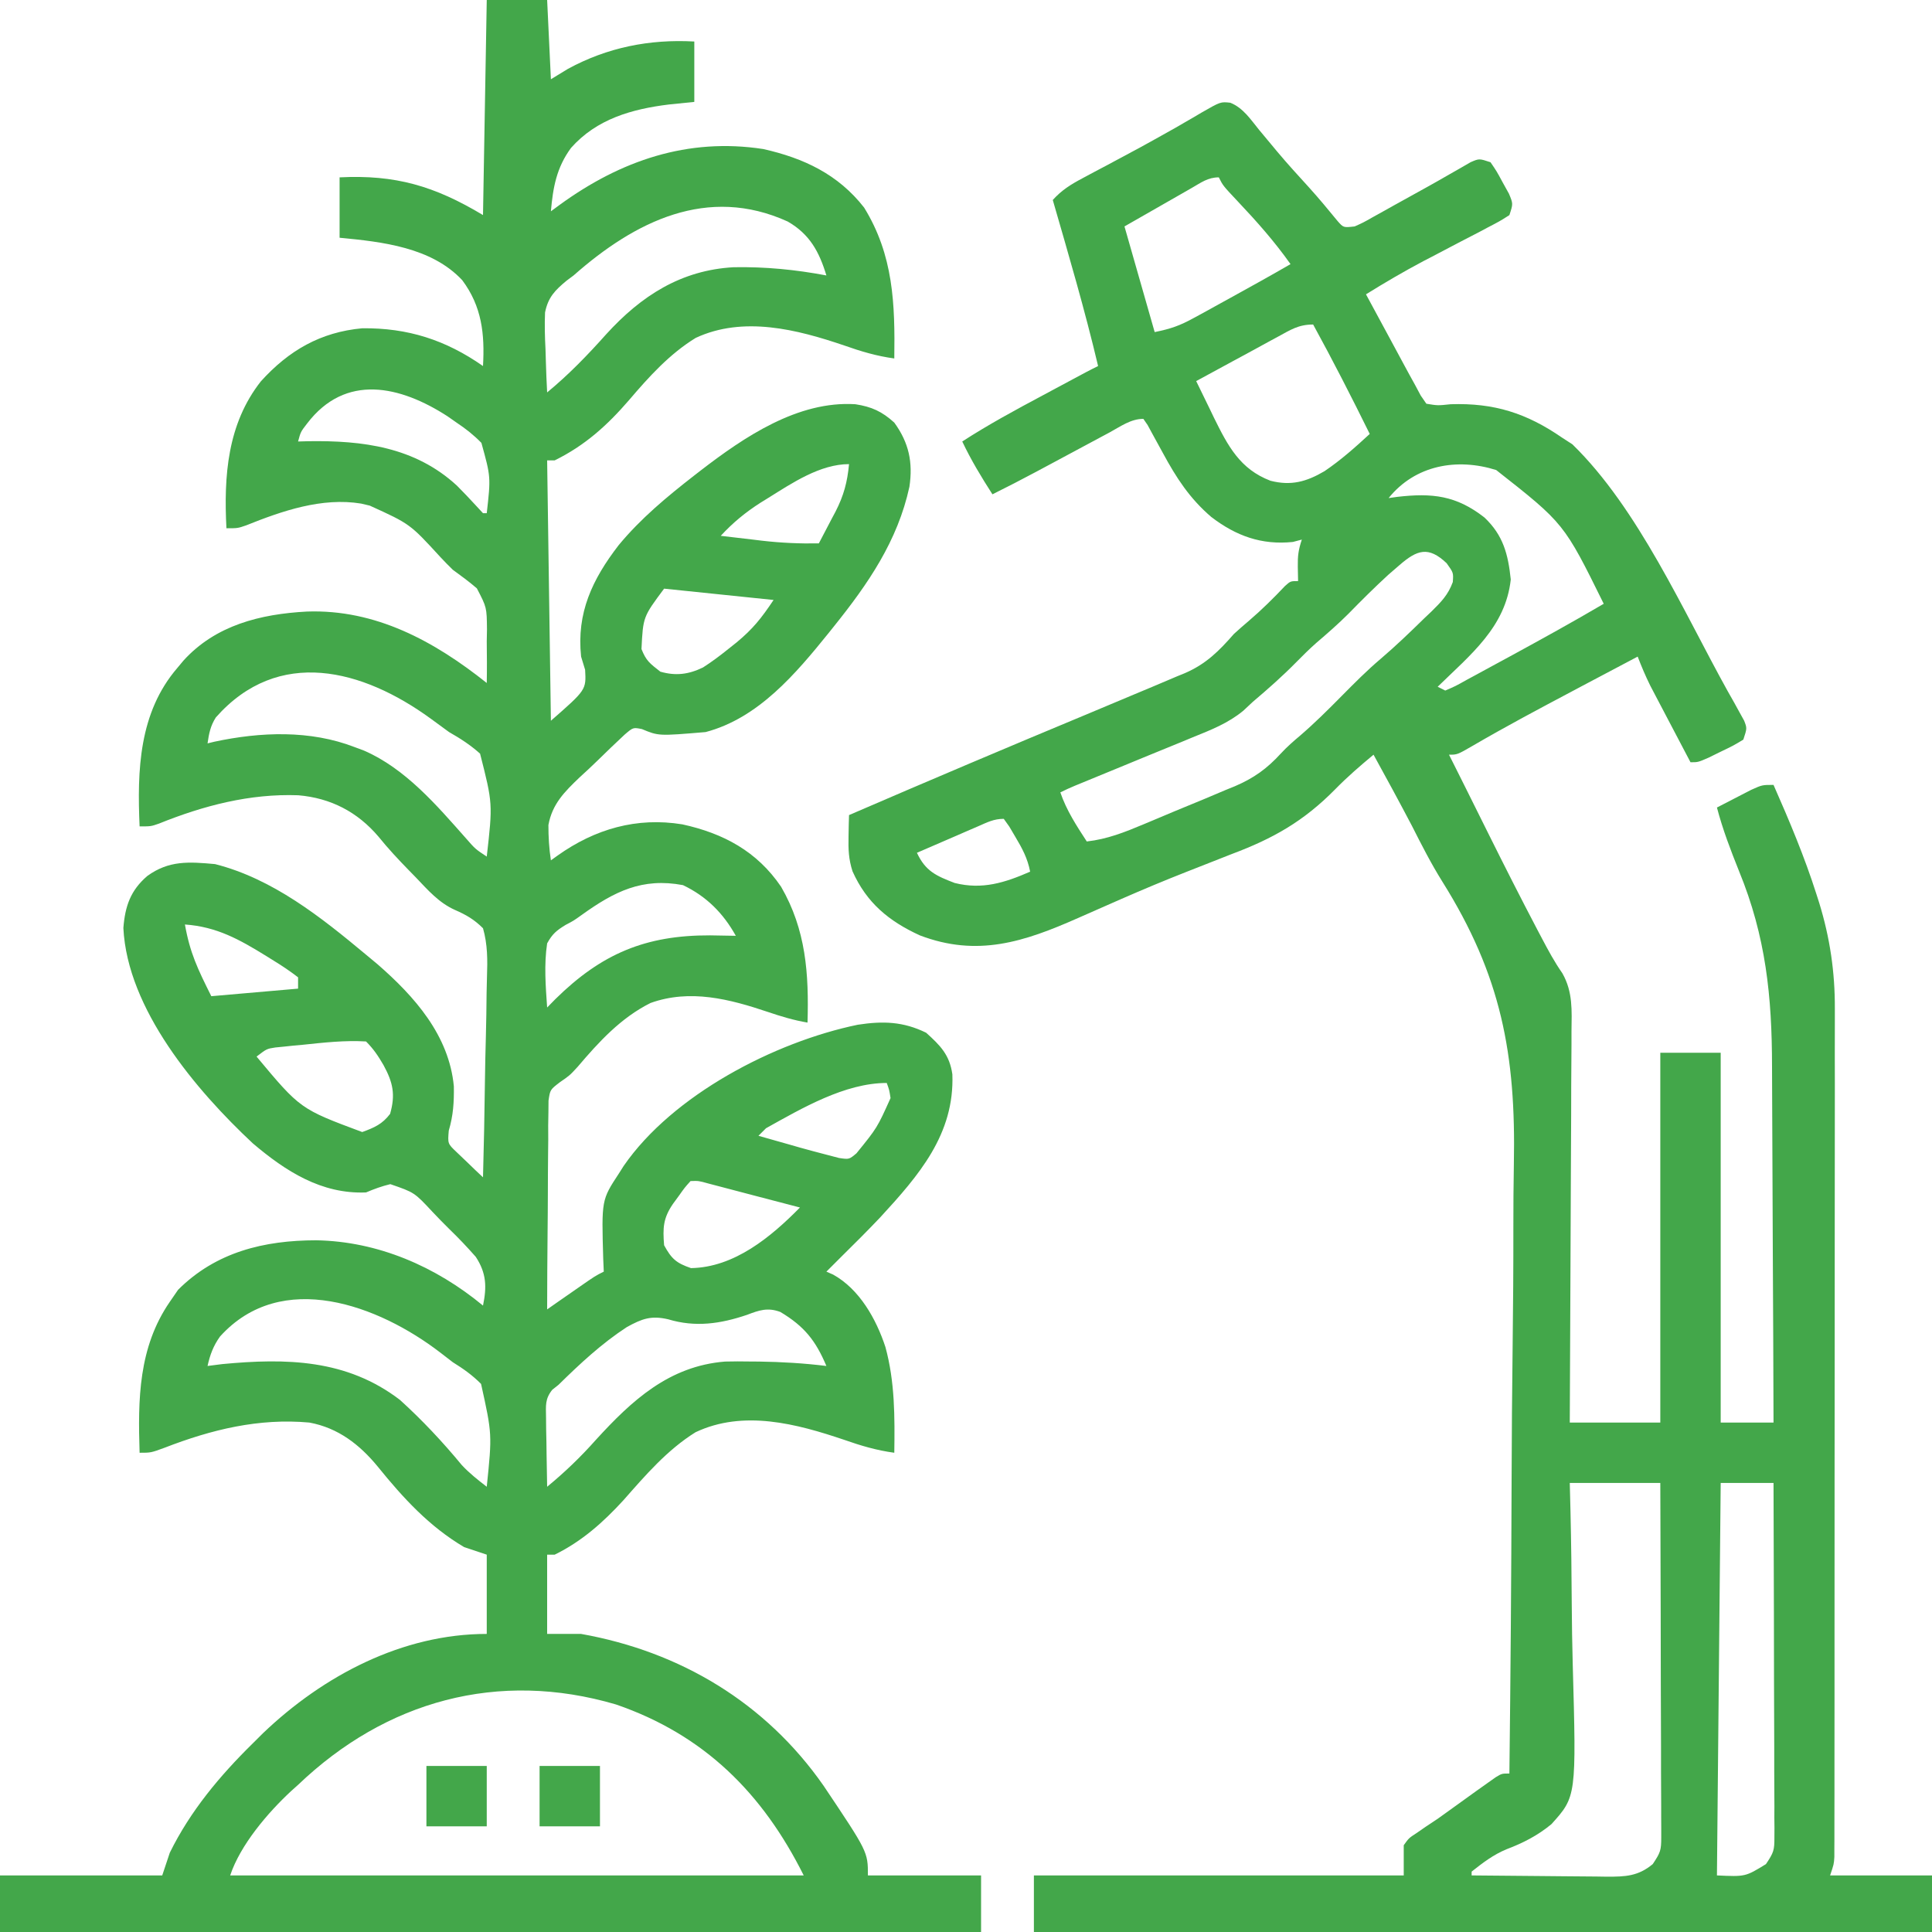
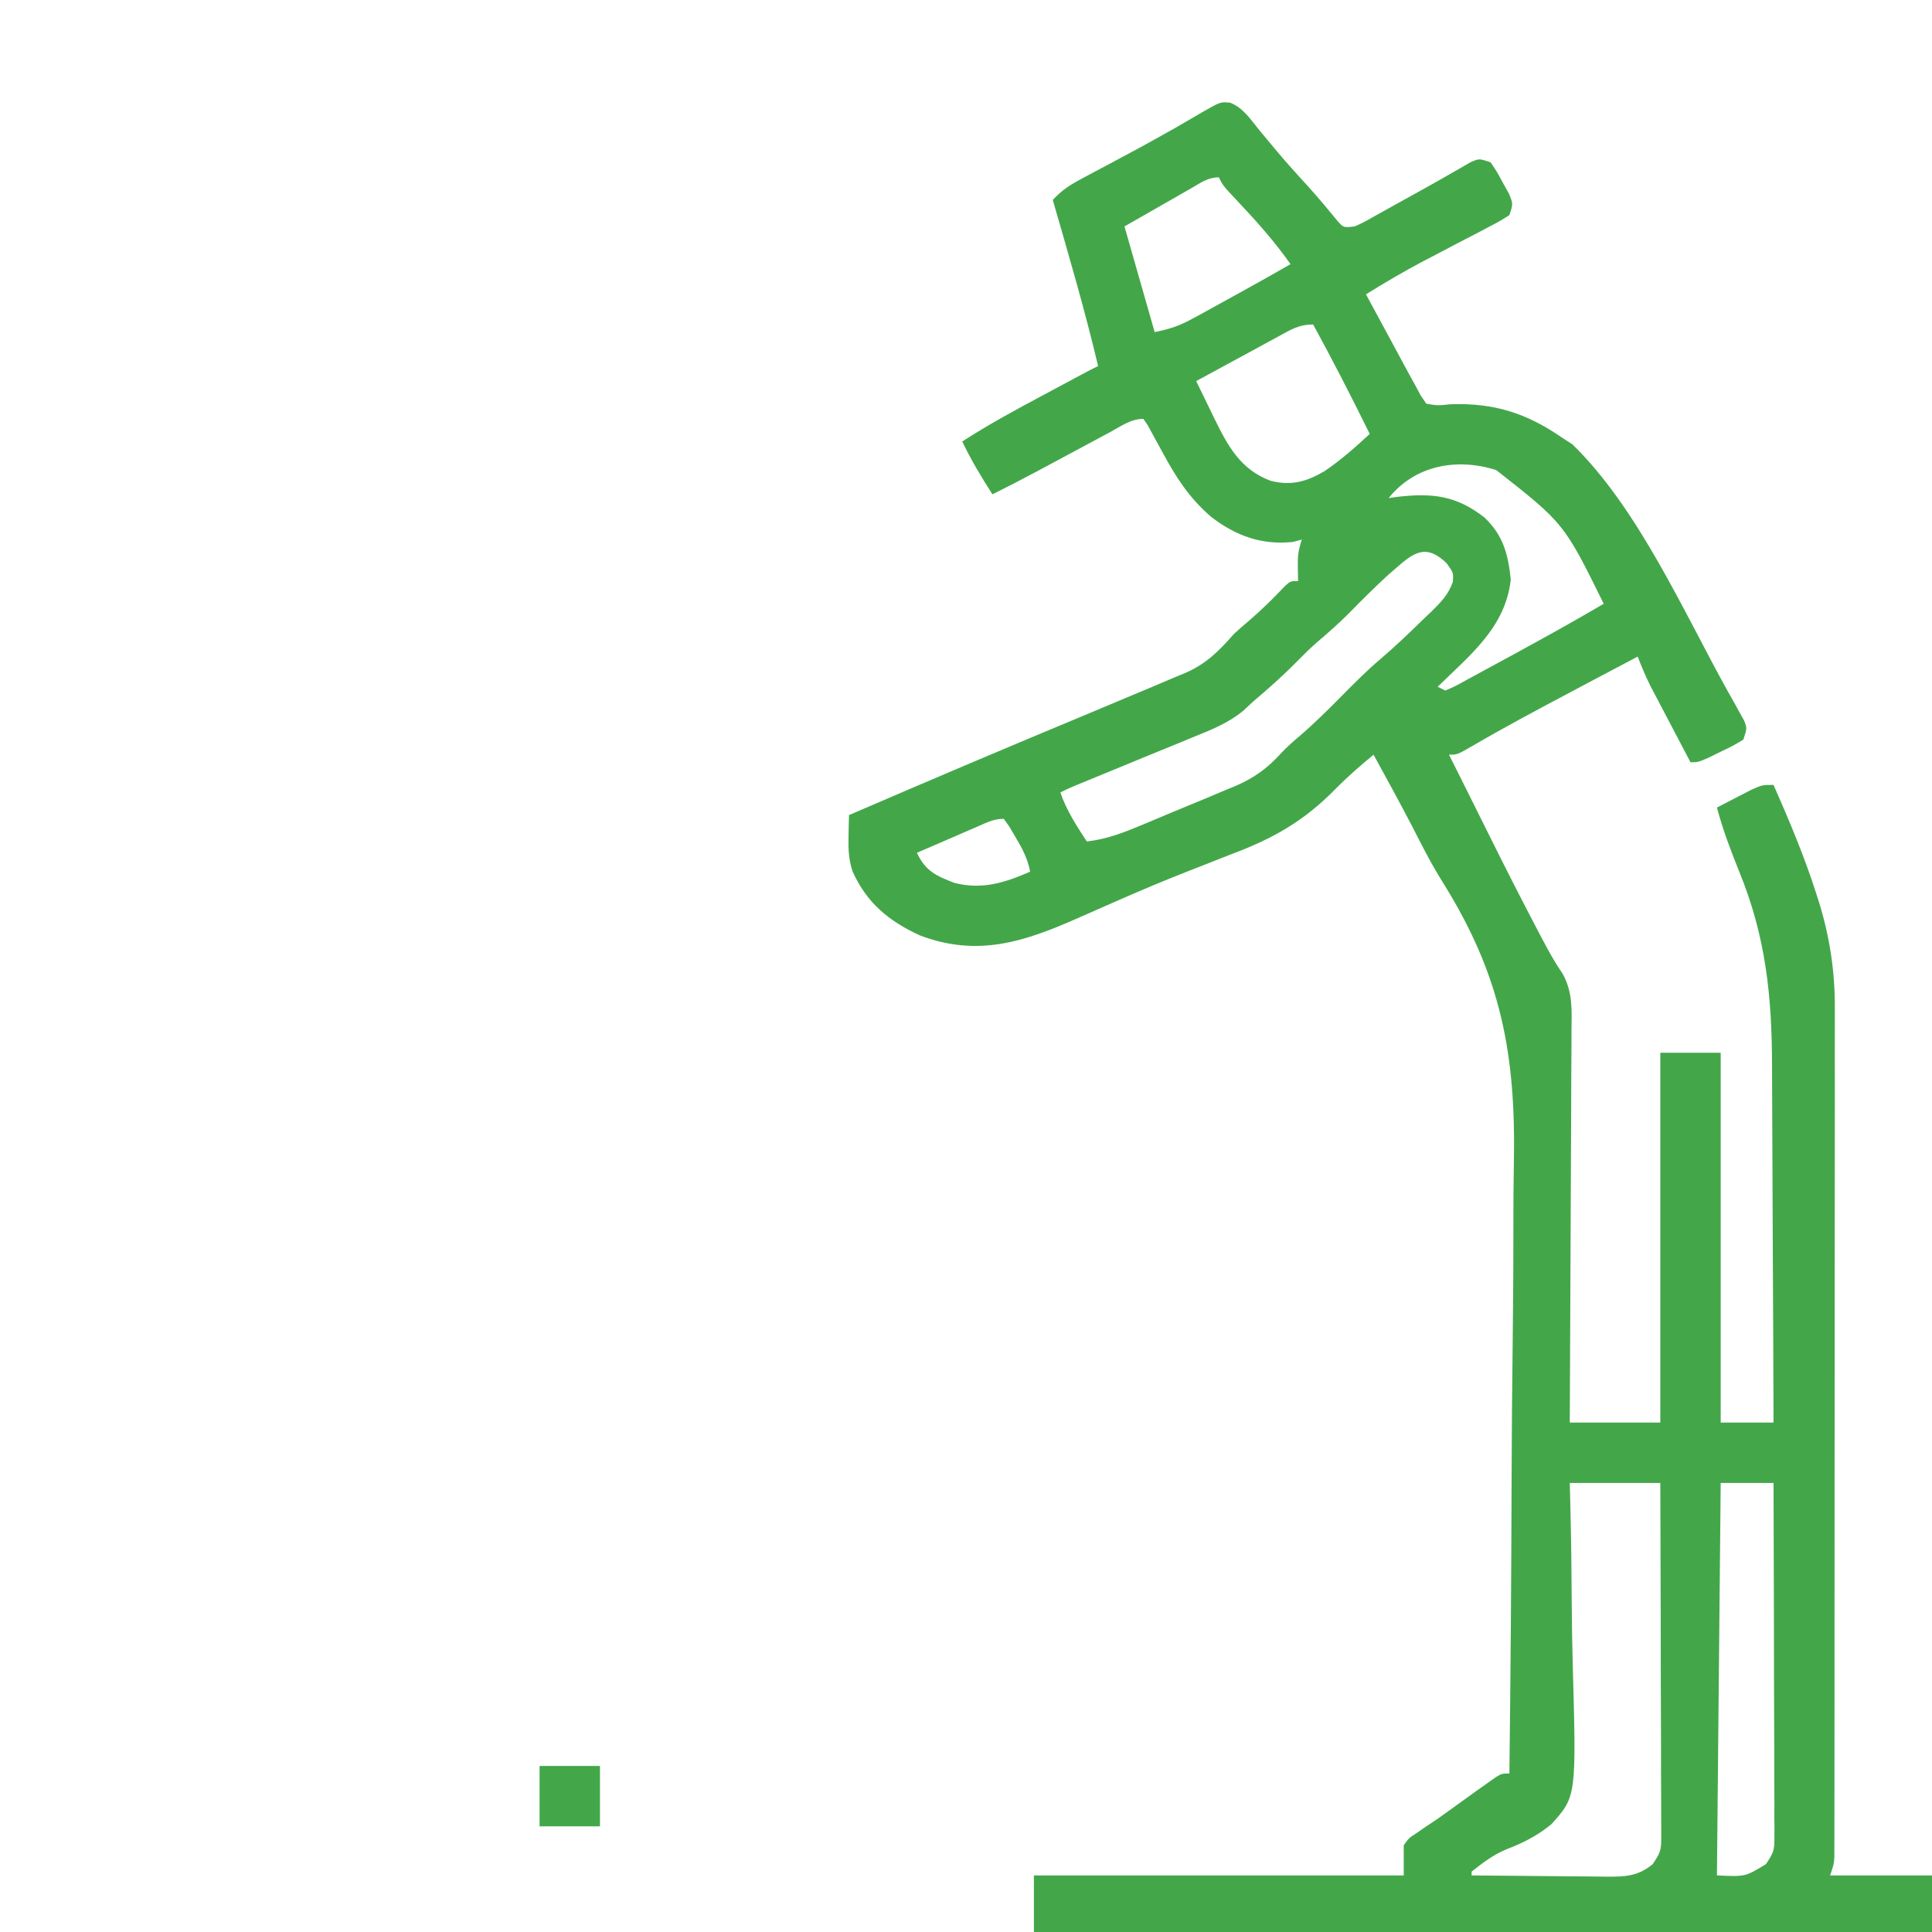
<svg xmlns="http://www.w3.org/2000/svg" width="35" height="35" viewBox="0 0 35 35" fill="none">
-   <path d="M8.818 0C9.179 0 9.54 0 9.912 0C9.935 0.474 9.957 0.947 9.98 1.436C10.082 1.374 10.184 1.311 10.288 1.248C11.002 0.859 11.768 0.707 12.578 0.752C12.578 1.113 12.578 1.474 12.578 1.846C12.35 1.869 12.35 1.869 12.117 1.893C11.444 1.976 10.809 2.156 10.345 2.679C10.081 3.038 10.018 3.397 9.98 3.828C10.062 3.767 10.062 3.767 10.146 3.706C11.241 2.911 12.459 2.489 13.827 2.7C14.561 2.865 15.184 3.158 15.654 3.76C16.187 4.624 16.215 5.506 16.201 6.494C15.883 6.451 15.598 6.366 15.295 6.259C14.44 5.968 13.466 5.72 12.604 6.121C12.128 6.413 11.755 6.827 11.396 7.248C11.001 7.706 10.596 8.071 10.049 8.34C10.004 8.34 9.959 8.34 9.912 8.34C9.935 9.896 9.957 11.453 9.98 13.057C10.62 12.497 10.62 12.497 10.6 12.134C10.576 12.055 10.552 11.976 10.527 11.895C10.443 11.102 10.73 10.496 11.207 9.877C11.609 9.391 12.081 9 12.578 8.613C12.615 8.585 12.651 8.556 12.689 8.527C13.481 7.917 14.454 7.257 15.496 7.323C15.789 7.368 15.979 7.454 16.201 7.656C16.466 8.021 16.541 8.376 16.475 8.818C16.262 9.799 15.727 10.576 15.107 11.348C15.076 11.387 15.044 11.426 15.012 11.467C14.415 12.206 13.739 13.01 12.783 13.262C11.932 13.334 11.932 13.334 11.629 13.208C11.47 13.176 11.47 13.176 11.315 13.309C11.149 13.465 10.983 13.622 10.821 13.782C10.717 13.884 10.61 13.983 10.502 14.081C10.228 14.343 10.005 14.563 9.935 14.946C9.935 15.165 9.947 15.37 9.98 15.586C10.021 15.556 10.062 15.527 10.104 15.497C10.779 15.018 11.534 14.799 12.361 14.934C13.107 15.097 13.715 15.424 14.15 16.064C14.602 16.844 14.655 17.642 14.629 18.525C14.381 18.483 14.151 18.414 13.913 18.333C13.217 18.099 12.502 17.913 11.785 18.17C11.248 18.438 10.849 18.874 10.466 19.325C10.322 19.482 10.322 19.482 10.145 19.604C9.966 19.741 9.966 19.741 9.937 19.939C9.936 20.009 9.936 20.079 9.935 20.151C9.933 20.27 9.933 20.27 9.931 20.391C9.932 20.477 9.932 20.562 9.932 20.65C9.931 20.781 9.931 20.781 9.929 20.915C9.926 21.148 9.926 21.38 9.925 21.613C9.925 21.85 9.922 22.087 9.92 22.325C9.915 22.79 9.913 23.255 9.912 23.721C9.975 23.677 10.037 23.634 10.102 23.588C10.184 23.532 10.266 23.474 10.348 23.417C10.389 23.389 10.43 23.36 10.473 23.33C10.785 23.113 10.785 23.113 10.938 23.037C10.934 22.96 10.931 22.884 10.928 22.805C10.897 21.738 10.897 21.738 11.211 21.26C11.24 21.214 11.269 21.168 11.299 21.121C12.186 19.836 14.029 18.876 15.54 18.564C15.995 18.494 16.362 18.505 16.778 18.709C17.034 18.94 17.203 19.109 17.253 19.462C17.294 20.548 16.646 21.293 15.944 22.056C15.715 22.297 15.481 22.531 15.244 22.764C15.153 22.855 15.062 22.946 14.971 23.037C15.011 23.055 15.051 23.072 15.092 23.09C15.571 23.354 15.874 23.897 16.04 24.402C16.213 25.033 16.21 25.669 16.201 26.318C15.882 26.275 15.595 26.19 15.291 26.083C14.432 25.793 13.469 25.536 12.601 25.946C12.085 26.267 11.692 26.727 11.294 27.178C10.927 27.579 10.539 27.924 10.049 28.164C10.004 28.164 9.959 28.164 9.912 28.164C9.912 28.638 9.912 29.111 9.912 29.6C10.115 29.6 10.318 29.6 10.527 29.6C12.323 29.92 13.87 30.845 14.919 32.349C15.723 33.548 15.723 33.548 15.723 33.975C16.399 33.975 17.076 33.975 17.773 33.975C17.773 34.313 17.773 34.651 17.773 35C11.908 35 6.043 35 0 35C0 34.662 0 34.323 0 33.975C0.97 33.975 1.94 33.975 2.939 33.975C2.985 33.839 3.03 33.704 3.076 33.564C3.448 32.807 3.983 32.169 4.58 31.582C4.641 31.521 4.703 31.46 4.766 31.397C5.858 30.354 7.289 29.6 8.818 29.6C8.818 29.126 8.818 28.652 8.818 28.164C8.683 28.119 8.548 28.074 8.408 28.027C7.777 27.655 7.302 27.136 6.845 26.571C6.517 26.171 6.126 25.867 5.605 25.771C4.689 25.688 3.834 25.897 2.982 26.227C2.734 26.318 2.734 26.318 2.529 26.318C2.498 25.353 2.507 24.41 3.076 23.584C3.126 23.512 3.175 23.44 3.226 23.366C3.912 22.68 4.787 22.47 5.727 22.469C6.846 22.488 7.893 22.943 8.75 23.652C8.82 23.312 8.813 23.065 8.619 22.769C8.465 22.594 8.309 22.429 8.141 22.267C8.036 22.165 7.936 22.06 7.835 21.954C7.507 21.602 7.507 21.602 7.071 21.452C6.916 21.489 6.778 21.54 6.631 21.602C5.825 21.636 5.175 21.218 4.58 20.713C3.55 19.75 2.307 18.282 2.235 16.812C2.266 16.415 2.365 16.129 2.67 15.868C3.062 15.585 3.422 15.611 3.896 15.654C4.943 15.92 5.817 16.616 6.631 17.295C6.7 17.352 6.768 17.41 6.839 17.468C7.512 18.054 8.135 18.756 8.222 19.68C8.226 19.968 8.212 20.204 8.13 20.482C8.11 20.718 8.11 20.718 8.27 20.87C8.327 20.924 8.384 20.979 8.443 21.035C8.5 21.09 8.557 21.145 8.616 21.202C8.66 21.243 8.704 21.285 8.75 21.328C8.766 20.747 8.778 20.166 8.785 19.585C8.789 19.315 8.794 19.045 8.802 18.775C8.809 18.514 8.813 18.254 8.815 17.993C8.816 17.894 8.819 17.794 8.822 17.695C8.833 17.393 8.834 17.11 8.75 16.816C8.59 16.657 8.447 16.574 8.241 16.484C7.948 16.353 7.751 16.123 7.532 15.894C7.489 15.85 7.446 15.806 7.402 15.761C7.212 15.566 7.029 15.37 6.858 15.158C6.476 14.708 5.991 14.457 5.404 14.407C4.526 14.375 3.688 14.594 2.878 14.921C2.734 14.971 2.734 14.971 2.529 14.971C2.484 13.954 2.516 12.91 3.213 12.1C3.267 12.035 3.267 12.035 3.322 11.969C3.905 11.325 4.719 11.124 5.558 11.079C6.805 11.034 7.868 11.616 8.818 12.373C8.823 12.121 8.821 11.869 8.818 11.617C8.82 11.546 8.821 11.475 8.822 11.402C8.818 11.003 8.818 11.003 8.639 10.659C8.499 10.538 8.353 10.431 8.203 10.322C8.126 10.247 8.05 10.17 7.977 10.091C7.427 9.491 7.427 9.491 6.699 9.16C6.648 9.148 6.596 9.136 6.543 9.123C5.832 9.006 5.111 9.256 4.458 9.518C4.307 9.57 4.307 9.57 4.102 9.57C4.053 8.625 4.118 7.68 4.727 6.907C5.232 6.35 5.804 6.017 6.562 5.947C7.389 5.938 8.075 6.159 8.75 6.631C8.783 6.051 8.73 5.552 8.374 5.076C7.816 4.479 6.922 4.38 6.152 4.307C6.152 3.946 6.152 3.585 6.152 3.213C7.163 3.162 7.871 3.369 8.75 3.896C8.773 2.611 8.795 1.325 8.818 0ZM10.391 4.99C10.349 5.021 10.307 5.052 10.265 5.084C10.053 5.26 9.929 5.386 9.874 5.661C9.865 5.882 9.87 6.098 9.882 6.319C9.884 6.395 9.887 6.471 9.889 6.55C9.894 6.736 9.902 6.923 9.912 7.109C10.305 6.785 10.644 6.434 10.983 6.054C11.616 5.359 12.339 4.893 13.292 4.841C13.864 4.831 14.409 4.884 14.971 4.99C14.84 4.559 14.669 4.243 14.27 4.013C12.818 3.353 11.504 4.008 10.391 4.99ZM5.563 7.673C5.447 7.823 5.447 7.823 5.4 7.998C5.461 7.996 5.521 7.995 5.583 7.993C6.571 7.978 7.517 8.097 8.277 8.797C8.396 8.917 8.513 9.039 8.627 9.164C8.668 9.208 8.708 9.252 8.75 9.297C8.773 9.297 8.795 9.297 8.818 9.297C8.892 8.641 8.892 8.641 8.721 8.023C8.58 7.879 8.439 7.768 8.271 7.656C8.216 7.618 8.161 7.58 8.105 7.54C7.254 6.99 6.261 6.756 5.563 7.673ZM13.92 9.019C13.873 9.048 13.827 9.076 13.779 9.106C13.504 9.282 13.279 9.467 13.057 9.707C13.25 9.73 13.444 9.753 13.638 9.775C13.692 9.782 13.746 9.788 13.802 9.795C14.148 9.835 14.485 9.85 14.834 9.844C14.913 9.695 14.991 9.545 15.069 9.395C15.091 9.354 15.114 9.312 15.136 9.269C15.285 8.979 15.351 8.733 15.381 8.408C14.857 8.408 14.35 8.751 13.92 9.019ZM12.031 10.664C11.65 11.175 11.65 11.175 11.621 11.758C11.705 11.971 11.771 12.018 11.963 12.168C12.243 12.248 12.474 12.218 12.735 12.092C12.896 11.989 13.044 11.878 13.193 11.758C13.243 11.718 13.293 11.679 13.344 11.638C13.638 11.394 13.791 11.203 14.014 10.869C13.36 10.802 12.705 10.734 12.031 10.664ZM3.91 12.997C3.812 13.151 3.786 13.287 3.76 13.467C3.801 13.457 3.841 13.447 3.883 13.437C4.72 13.258 5.619 13.222 6.426 13.535C6.481 13.556 6.537 13.577 6.595 13.598C7.346 13.925 7.91 14.587 8.444 15.19C8.61 15.38 8.61 15.38 8.818 15.518C8.927 14.558 8.927 14.558 8.697 13.653C8.519 13.494 8.342 13.38 8.135 13.262C8.024 13.181 7.913 13.101 7.803 13.019C6.572 12.123 5.044 11.713 3.91 12.997ZM10.538 16.575C10.391 16.68 10.391 16.68 10.246 16.756C10.081 16.857 10.006 16.919 9.912 17.09C9.854 17.474 9.885 17.866 9.912 18.252C9.987 18.176 9.987 18.176 10.063 18.098C10.898 17.276 11.697 16.941 12.864 16.945C13.02 16.947 13.175 16.949 13.33 16.953C13.102 16.543 12.799 16.239 12.373 16.035C11.635 15.896 11.131 16.149 10.538 16.575ZM3.35 16.748C3.441 17.262 3.581 17.553 3.828 18.047C4.347 18.002 4.866 17.957 5.4 17.91C5.4 17.843 5.4 17.775 5.4 17.705C5.254 17.593 5.112 17.497 4.956 17.402C4.912 17.374 4.868 17.347 4.823 17.319C4.338 17.02 3.929 16.789 3.35 16.748ZM5.486 18.927C5.428 18.932 5.37 18.938 5.31 18.943C5.226 18.952 5.226 18.952 5.141 18.961C5.065 18.968 5.065 18.968 4.988 18.976C4.832 19 4.832 19 4.648 19.141C5.44 20.09 5.44 20.09 6.562 20.508C6.781 20.428 6.925 20.366 7.067 20.179C7.167 19.828 7.119 19.61 6.947 19.294C6.85 19.128 6.768 19.004 6.631 18.867C6.247 18.844 5.867 18.887 5.486 18.927ZM13.877 20.439C13.832 20.485 13.787 20.53 13.74 20.576C13.937 20.632 14.133 20.688 14.33 20.743C14.385 20.759 14.44 20.774 14.497 20.791C14.655 20.835 14.812 20.877 14.971 20.918C15.084 20.948 15.084 20.948 15.2 20.978C15.383 21.005 15.383 21.005 15.516 20.893C15.891 20.431 15.891 20.431 16.133 19.893C16.11 19.744 16.11 19.744 16.064 19.619C15.306 19.619 14.524 20.079 13.877 20.439ZM12.51 21.396C12.404 21.514 12.404 21.514 12.3 21.661C12.264 21.71 12.228 21.76 12.191 21.81C12.014 22.068 12.005 22.245 12.031 22.559C12.165 22.805 12.252 22.882 12.518 22.973C13.303 22.96 13.964 22.411 14.492 21.875C14.232 21.807 13.972 21.738 13.711 21.671C13.579 21.636 13.447 21.601 13.315 21.567C13.19 21.534 13.19 21.534 13.064 21.501C12.987 21.481 12.91 21.461 12.831 21.44C12.656 21.391 12.656 21.391 12.51 21.396ZM3.986 24.212C3.865 24.38 3.804 24.545 3.76 24.746C3.891 24.729 3.891 24.729 4.025 24.712C5.183 24.602 6.28 24.621 7.246 25.361C7.649 25.726 8.019 26.121 8.365 26.54C8.503 26.689 8.658 26.81 8.818 26.934C8.916 25.981 8.916 25.981 8.715 25.071C8.555 24.91 8.396 24.798 8.203 24.678C8.127 24.62 8.051 24.562 7.976 24.503C6.867 23.651 5.101 22.977 3.986 24.212ZM13.535 23.819C13.052 23.983 12.596 24.049 12.104 23.9C11.795 23.829 11.633 23.889 11.356 24.041C10.898 24.34 10.506 24.706 10.117 25.088C10.08 25.117 10.043 25.147 10.005 25.177C9.872 25.343 9.889 25.462 9.892 25.672C9.893 25.782 9.893 25.782 9.894 25.894C9.896 25.971 9.898 26.047 9.899 26.126C9.9 26.203 9.901 26.281 9.902 26.36C9.905 26.552 9.908 26.742 9.912 26.934C10.233 26.67 10.521 26.393 10.796 26.083C11.447 25.37 12.121 24.747 13.135 24.666C13.287 24.662 13.439 24.662 13.591 24.665C13.644 24.665 13.697 24.666 13.752 24.666C14.161 24.672 14.565 24.696 14.971 24.746C14.776 24.285 14.572 24.028 14.138 23.768C13.909 23.681 13.752 23.736 13.535 23.819ZM5.4 32.334C5.359 32.371 5.318 32.408 5.275 32.446C4.85 32.84 4.354 33.422 4.17 33.975C7.599 33.975 11.028 33.975 14.56 33.975C13.816 32.485 12.755 31.427 11.159 30.878C9.025 30.25 6.991 30.812 5.4 32.334Z" fill="#43A74A" />
  <path d="M22.288 1.861C22.521 1.954 22.656 2.164 22.811 2.354C22.884 2.442 22.957 2.53 23.03 2.617C23.066 2.66 23.102 2.704 23.139 2.748C23.326 2.971 23.522 3.185 23.718 3.4C23.896 3.597 24.065 3.801 24.233 4.006C24.338 4.125 24.338 4.125 24.541 4.102C24.697 4.032 24.697 4.032 24.864 3.937C24.927 3.901 24.991 3.866 25.057 3.83C25.124 3.793 25.19 3.755 25.259 3.717C25.454 3.609 25.65 3.501 25.846 3.392C25.983 3.316 26.119 3.239 26.255 3.16C26.355 3.103 26.355 3.103 26.457 3.045C26.518 3.01 26.578 2.975 26.64 2.939C26.797 2.871 26.797 2.871 27.002 2.939C27.114 3.103 27.114 3.103 27.224 3.307C27.261 3.374 27.298 3.441 27.336 3.509C27.412 3.691 27.412 3.691 27.344 3.897C27.171 4.007 27.171 4.007 26.942 4.126C26.902 4.148 26.861 4.169 26.819 4.192C26.688 4.26 26.557 4.328 26.425 4.396C26.254 4.486 26.084 4.575 25.913 4.665C25.871 4.686 25.83 4.708 25.787 4.73C25.432 4.918 25.087 5.12 24.746 5.332C24.89 5.598 25.034 5.865 25.178 6.131C25.239 6.244 25.239 6.244 25.301 6.359C25.34 6.432 25.38 6.505 25.42 6.58C25.456 6.647 25.493 6.714 25.53 6.783C25.564 6.846 25.599 6.908 25.635 6.973C25.669 7.037 25.703 7.101 25.738 7.166C25.772 7.215 25.805 7.264 25.84 7.314C26.047 7.348 26.047 7.348 26.28 7.323C27.067 7.297 27.655 7.484 28.301 7.93C28.361 7.969 28.422 8.009 28.485 8.049C29.679 9.211 30.498 11.08 31.3 12.523C31.355 12.619 31.355 12.619 31.41 12.717C31.443 12.777 31.475 12.836 31.509 12.897C31.538 12.95 31.567 13.002 31.597 13.056C31.65 13.193 31.65 13.193 31.582 13.399C31.401 13.508 31.401 13.508 31.176 13.616C31.102 13.653 31.028 13.689 30.952 13.726C30.762 13.809 30.762 13.809 30.625 13.809C30.491 13.554 30.357 13.299 30.223 13.044C30.185 12.972 30.148 12.9 30.108 12.825C30.072 12.755 30.035 12.686 29.997 12.614C29.964 12.55 29.93 12.486 29.895 12.419C29.81 12.247 29.737 12.074 29.668 11.895C29.326 12.075 28.984 12.256 28.643 12.437C28.593 12.464 28.543 12.49 28.491 12.518C27.881 12.841 27.273 13.164 26.677 13.512C26.4 13.672 26.4 13.672 26.25 13.672C26.282 13.735 26.313 13.798 26.346 13.863C26.367 13.905 26.388 13.948 26.41 13.991C26.458 14.088 26.506 14.185 26.555 14.281C26.691 14.553 26.826 14.825 26.961 15.097C27.251 15.68 27.545 16.261 27.848 16.838C27.876 16.89 27.903 16.943 27.932 16.997C28.048 17.217 28.161 17.427 28.304 17.632C28.496 17.97 28.474 18.306 28.469 18.686C28.469 18.763 28.469 18.84 28.469 18.919C28.468 19.171 28.466 19.424 28.464 19.677C28.464 19.852 28.463 20.028 28.463 20.203C28.462 20.617 28.46 21.032 28.457 21.446C28.454 21.918 28.453 22.39 28.451 22.861C28.448 23.831 28.443 24.802 28.438 25.771C28.979 25.771 29.52 25.771 30.078 25.771C30.078 23.561 30.078 21.35 30.078 19.072C30.439 19.072 30.8 19.072 31.172 19.072C31.172 21.283 31.172 23.494 31.172 25.771C31.488 25.771 31.803 25.771 32.129 25.771C32.126 24.74 32.122 23.708 32.116 22.677C32.114 22.197 32.111 21.718 32.11 21.239C32.109 20.776 32.107 20.313 32.104 19.85C32.103 19.674 32.102 19.498 32.102 19.322C32.101 18.052 31.991 16.968 31.505 15.783C31.352 15.401 31.208 15.027 31.104 14.629C31.236 14.56 31.368 14.492 31.501 14.424C31.575 14.386 31.648 14.348 31.724 14.309C31.924 14.219 31.924 14.219 32.129 14.219C32.416 14.87 32.691 15.522 32.907 16.201C32.923 16.252 32.939 16.302 32.956 16.354C33.151 16.988 33.243 17.61 33.24 18.273C33.24 18.339 33.24 18.406 33.24 18.474C33.24 18.696 33.24 18.917 33.239 19.138C33.239 19.297 33.239 19.456 33.24 19.616C33.24 20.047 33.239 20.478 33.239 20.909C33.238 21.315 33.238 21.721 33.238 22.126C33.238 22.929 33.238 23.733 33.237 24.536C33.236 25.315 33.235 26.094 33.235 26.873C33.235 26.922 33.235 26.97 33.235 27.019C33.235 27.067 33.235 27.115 33.235 27.165C33.235 28.008 33.235 28.851 33.234 29.694C33.234 30.053 33.234 30.412 33.234 30.77C33.234 31.192 33.234 31.614 33.233 32.036C33.233 32.191 33.233 32.347 33.233 32.502C33.233 32.713 33.232 32.924 33.232 33.135C33.232 33.197 33.232 33.259 33.232 33.323C33.232 33.379 33.232 33.435 33.231 33.493C33.231 33.542 33.231 33.591 33.231 33.641C33.223 33.77 33.223 33.77 33.154 33.975C33.763 33.975 34.373 33.975 35 33.975C35 34.313 35 34.651 35 35C29.631 35 24.262 35 18.73 35C18.73 34.662 18.73 34.323 18.73 33.975C20.941 33.975 23.152 33.975 25.43 33.975C25.43 33.794 25.43 33.614 25.43 33.428C25.523 33.298 25.523 33.298 25.665 33.206C25.72 33.168 25.775 33.13 25.831 33.091C25.902 33.044 25.972 32.998 26.045 32.949C26.143 32.879 26.242 32.808 26.34 32.737C26.77 32.427 26.77 32.427 26.961 32.292C27.005 32.26 27.049 32.229 27.095 32.197C27.207 32.129 27.207 32.129 27.344 32.129C27.365 30.363 27.379 28.598 27.384 26.832C27.387 26.012 27.392 25.192 27.403 24.372C27.412 23.655 27.417 22.939 27.416 22.223C27.416 21.845 27.418 21.467 27.425 21.089C27.464 19.095 27.195 17.671 26.128 15.969C25.925 15.644 25.752 15.304 25.579 14.962C25.352 14.53 25.119 14.1 24.883 13.672C24.642 13.872 24.407 14.075 24.188 14.299C23.616 14.879 23.065 15.191 22.306 15.475C22.2 15.517 22.093 15.559 21.986 15.601C21.821 15.666 21.656 15.732 21.49 15.796C21.096 15.951 20.706 16.114 20.318 16.284C20.264 16.308 20.21 16.331 20.154 16.356C19.945 16.447 19.736 16.539 19.527 16.632C18.554 17.063 17.706 17.343 16.663 16.945C16.101 16.687 15.7 16.356 15.444 15.784C15.373 15.563 15.367 15.385 15.372 15.153C15.374 15.08 15.375 15.007 15.376 14.932C15.379 14.85 15.379 14.85 15.381 14.766C16.814 14.147 18.251 13.538 19.693 12.938C19.979 12.818 20.265 12.698 20.551 12.578C20.659 12.533 20.767 12.488 20.874 12.443C21.026 12.379 21.177 12.316 21.327 12.251C21.372 12.233 21.416 12.215 21.462 12.196C21.848 12.03 22.082 11.795 22.354 11.484C22.445 11.402 22.537 11.32 22.631 11.241C22.861 11.044 23.072 10.835 23.28 10.615C23.379 10.527 23.379 10.527 23.516 10.527C23.514 10.441 23.513 10.355 23.511 10.267C23.508 10.073 23.521 9.963 23.584 9.775C23.504 9.797 23.504 9.797 23.422 9.818C22.853 9.877 22.391 9.708 21.943 9.365C21.553 9.031 21.31 8.657 21.067 8.207C21.003 8.09 20.939 7.972 20.874 7.855C20.846 7.804 20.818 7.753 20.79 7.7C20.765 7.663 20.739 7.626 20.713 7.588C20.484 7.588 20.297 7.728 20.099 7.835C20.051 7.86 20.004 7.886 19.955 7.912C19.803 7.993 19.651 8.075 19.5 8.156C19.349 8.237 19.198 8.318 19.047 8.399C18.953 8.449 18.859 8.499 18.765 8.55C18.505 8.689 18.243 8.824 17.979 8.955C17.778 8.643 17.591 8.333 17.432 7.998C17.905 7.692 18.396 7.426 18.893 7.161C18.975 7.117 19.057 7.073 19.139 7.029C19.722 6.716 19.722 6.716 19.893 6.631C19.654 5.619 19.361 4.622 19.072 3.623C19.233 3.444 19.401 3.34 19.613 3.228C19.68 3.192 19.747 3.156 19.816 3.119C19.888 3.081 19.96 3.043 20.034 3.004C20.666 2.667 20.666 2.667 21.291 2.317C21.346 2.284 21.402 2.252 21.46 2.219C21.564 2.16 21.667 2.099 21.77 2.038C22.112 1.842 22.112 1.842 22.288 1.861ZM21.586 3.407C21.523 3.443 21.459 3.479 21.394 3.517C21.313 3.563 21.232 3.609 21.149 3.657C20.892 3.804 20.636 3.951 20.371 4.102C20.552 4.733 20.732 5.365 20.918 6.016C21.215 5.956 21.377 5.898 21.635 5.756C21.706 5.717 21.777 5.679 21.85 5.639C21.923 5.598 21.996 5.558 22.072 5.516C22.144 5.476 22.217 5.436 22.292 5.395C22.656 5.195 23.019 4.993 23.379 4.785C23.09 4.376 22.768 4.013 22.425 3.65C22.155 3.363 22.155 3.363 22.08 3.213C21.88 3.213 21.76 3.308 21.586 3.407ZM23.145 6.103C23.103 6.126 23.061 6.149 23.017 6.172C22.883 6.245 22.748 6.318 22.614 6.392C22.523 6.441 22.432 6.49 22.34 6.54C22.117 6.661 21.893 6.782 21.67 6.904C21.753 7.077 21.838 7.249 21.922 7.421C21.945 7.469 21.968 7.518 21.992 7.567C22.245 8.079 22.463 8.498 23.015 8.709C23.387 8.805 23.668 8.728 23.994 8.536C24.289 8.337 24.553 8.102 24.814 7.861C24.485 7.194 24.147 6.532 23.789 5.879C23.521 5.879 23.381 5.975 23.145 6.103ZM25.156 9.023C25.234 9.013 25.234 9.013 25.314 9.001C25.948 8.928 26.381 8.976 26.891 9.374C27.233 9.697 27.321 10.041 27.369 10.498C27.275 11.362 26.637 11.862 26.045 12.441C26.09 12.464 26.135 12.487 26.182 12.51C26.368 12.43 26.368 12.43 26.58 12.311C26.62 12.29 26.66 12.269 26.701 12.246C26.83 12.177 26.959 12.106 27.087 12.036C27.175 11.988 27.263 11.941 27.351 11.893C27.922 11.582 28.492 11.268 29.053 10.938C28.334 9.481 28.334 9.481 27.105 8.515C26.395 8.292 25.639 8.424 25.156 9.023ZM25.349 10.241C25.25 10.326 25.25 10.326 25.15 10.413C24.902 10.641 24.663 10.878 24.428 11.119C24.242 11.305 24.047 11.475 23.848 11.645C23.72 11.758 23.601 11.876 23.482 11.997C23.232 12.251 22.967 12.485 22.695 12.715C22.639 12.768 22.582 12.82 22.524 12.875C22.248 13.103 21.936 13.224 21.607 13.357C21.543 13.383 21.478 13.41 21.412 13.438C21.208 13.522 21.003 13.606 20.798 13.689C20.66 13.746 20.521 13.803 20.383 13.86C20.079 13.986 19.775 14.11 19.471 14.235C19.382 14.272 19.295 14.312 19.209 14.355C19.321 14.682 19.501 14.957 19.688 15.244C20.061 15.202 20.376 15.076 20.719 14.932C20.778 14.907 20.837 14.883 20.898 14.857C21.022 14.805 21.146 14.753 21.271 14.7C21.459 14.621 21.649 14.543 21.838 14.466C21.959 14.415 22.081 14.364 22.202 14.312C22.258 14.29 22.314 14.267 22.372 14.243C22.714 14.096 22.952 13.926 23.204 13.65C23.315 13.53 23.433 13.427 23.558 13.322C23.819 13.097 24.06 12.857 24.302 12.612C24.534 12.378 24.763 12.146 25.015 11.933C25.288 11.7 25.545 11.453 25.801 11.202C25.844 11.162 25.887 11.121 25.932 11.078C26.108 10.904 26.233 10.779 26.319 10.544C26.331 10.376 26.331 10.376 26.207 10.203C25.877 9.89 25.673 9.959 25.349 10.241ZM17.72 14.969C17.655 14.996 17.591 15.024 17.525 15.053C17.457 15.082 17.39 15.111 17.321 15.142C17.253 15.171 17.185 15.2 17.115 15.231C16.947 15.303 16.779 15.376 16.611 15.449C16.766 15.782 16.959 15.867 17.295 15.996C17.794 16.121 18.202 15.992 18.662 15.791C18.616 15.55 18.518 15.368 18.393 15.159C18.357 15.098 18.321 15.037 18.284 14.974C18.235 14.905 18.235 14.905 18.184 14.834C18.003 14.834 17.885 14.897 17.72 14.969ZM28.438 26.865C28.442 27.037 28.446 27.208 28.451 27.385C28.464 27.954 28.471 28.523 28.474 29.092C28.477 29.437 28.481 29.782 28.491 30.126C28.558 32.545 28.558 32.545 28.105 33.047C27.855 33.253 27.593 33.387 27.292 33.501C27.051 33.601 26.864 33.745 26.66 33.906C26.66 33.929 26.66 33.951 26.66 33.975C27.073 33.98 27.485 33.983 27.897 33.986C28.038 33.987 28.178 33.988 28.318 33.99C28.52 33.993 28.721 33.994 28.923 33.995C28.986 33.996 29.048 33.997 29.113 33.998C29.444 33.998 29.675 33.991 29.941 33.77C30.081 33.56 30.095 33.52 30.095 33.285C30.095 33.229 30.095 33.172 30.095 33.114C30.095 33.052 30.094 32.99 30.094 32.926C30.094 32.861 30.094 32.795 30.094 32.728C30.094 32.512 30.093 32.295 30.091 32.079C30.091 31.929 30.091 31.779 30.091 31.629C30.09 31.235 30.089 30.84 30.087 30.445C30.086 30.042 30.085 29.639 30.085 29.237C30.083 28.446 30.081 27.656 30.078 26.865C29.537 26.865 28.995 26.865 28.438 26.865ZM31.172 26.865C31.149 29.211 31.127 31.558 31.104 33.975C31.619 33.999 31.619 33.999 31.992 33.77C32.132 33.56 32.146 33.52 32.145 33.285C32.146 33.229 32.146 33.172 32.146 33.114C32.145 33.052 32.145 32.99 32.144 32.926C32.145 32.861 32.145 32.795 32.145 32.728C32.144 32.512 32.143 32.295 32.142 32.079C32.142 31.929 32.142 31.779 32.142 31.629C32.141 31.235 32.14 30.84 32.138 30.445C32.137 30.042 32.136 29.639 32.136 29.237C32.134 28.446 32.132 27.656 32.129 26.865C31.813 26.865 31.497 26.865 31.172 26.865Z" fill="#43A74A" />
  <path d="M9.775 31.992C10.136 31.992 10.497 31.992 10.869 31.992C10.869 32.353 10.869 32.714 10.869 33.086C10.508 33.086 10.147 33.086 9.775 33.086C9.775 32.725 9.775 32.364 9.775 31.992Z" fill="#43A74A" />
-   <path d="M7.725 31.992C8.086 31.992 8.446 31.992 8.818 31.992C8.818 32.353 8.818 32.714 8.818 33.086C8.457 33.086 8.096 33.086 7.725 33.086C7.725 32.725 7.725 32.364 7.725 31.992Z" fill="#43A74A" />
</svg>